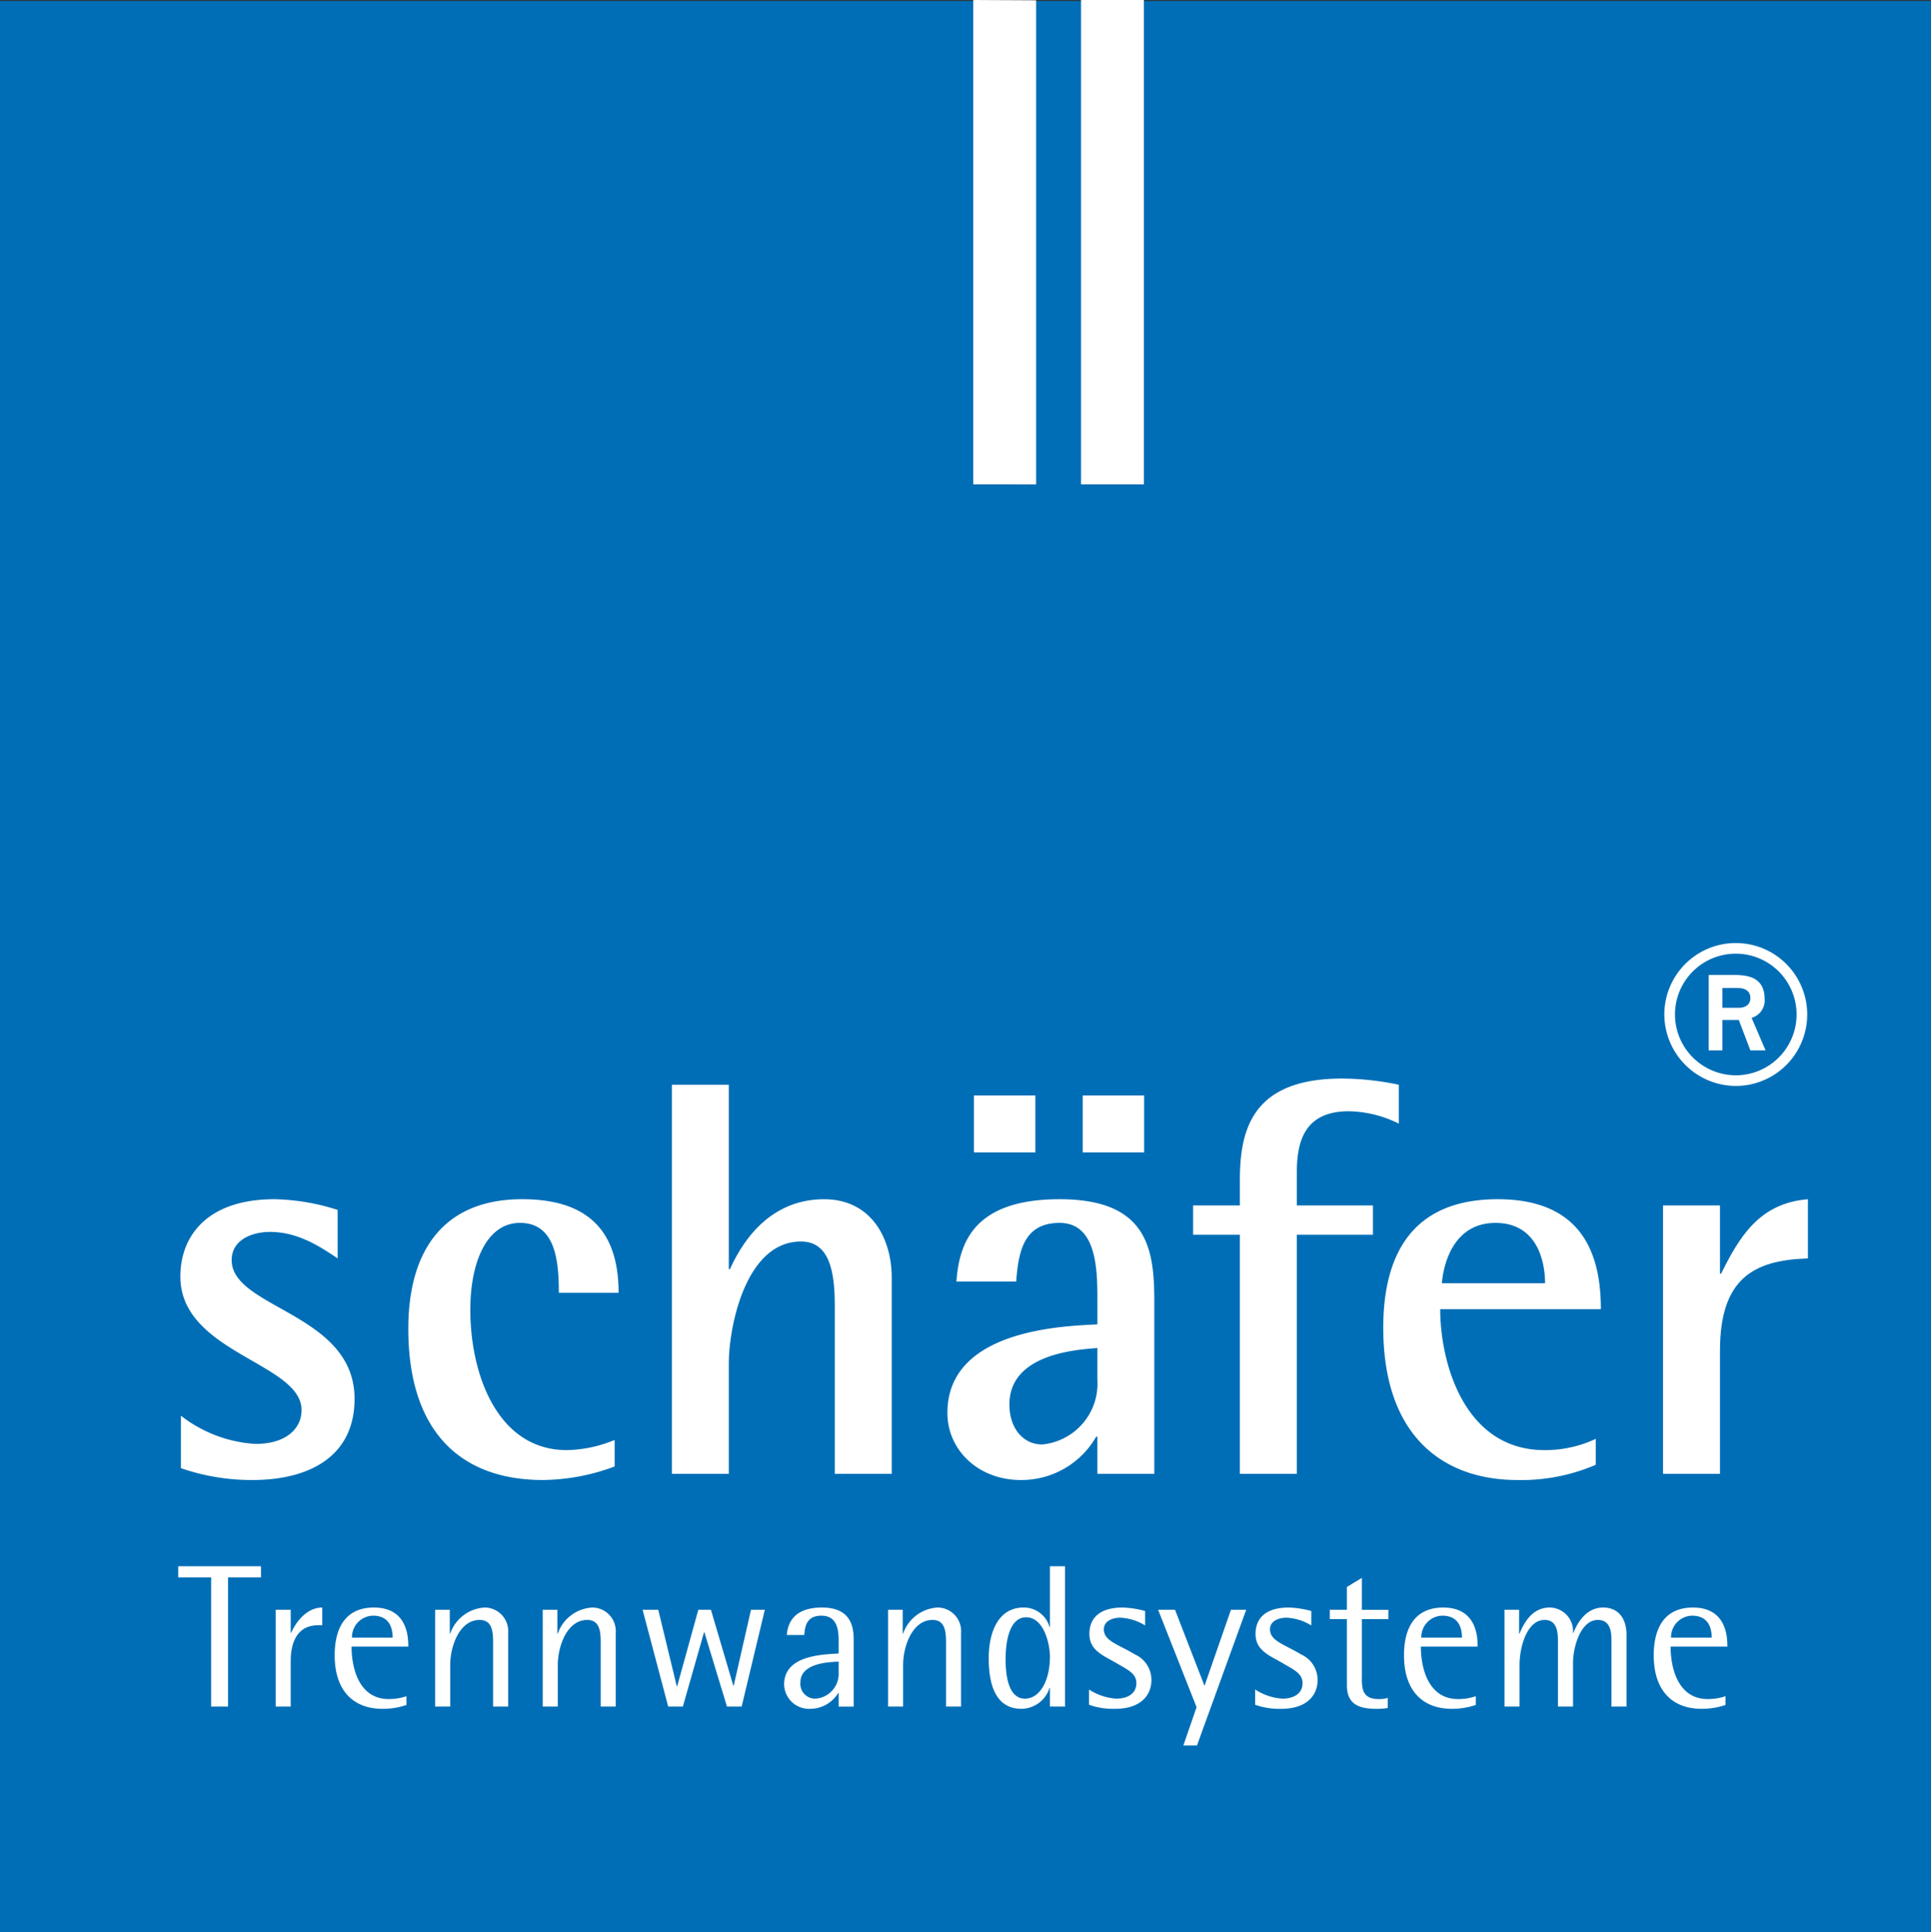
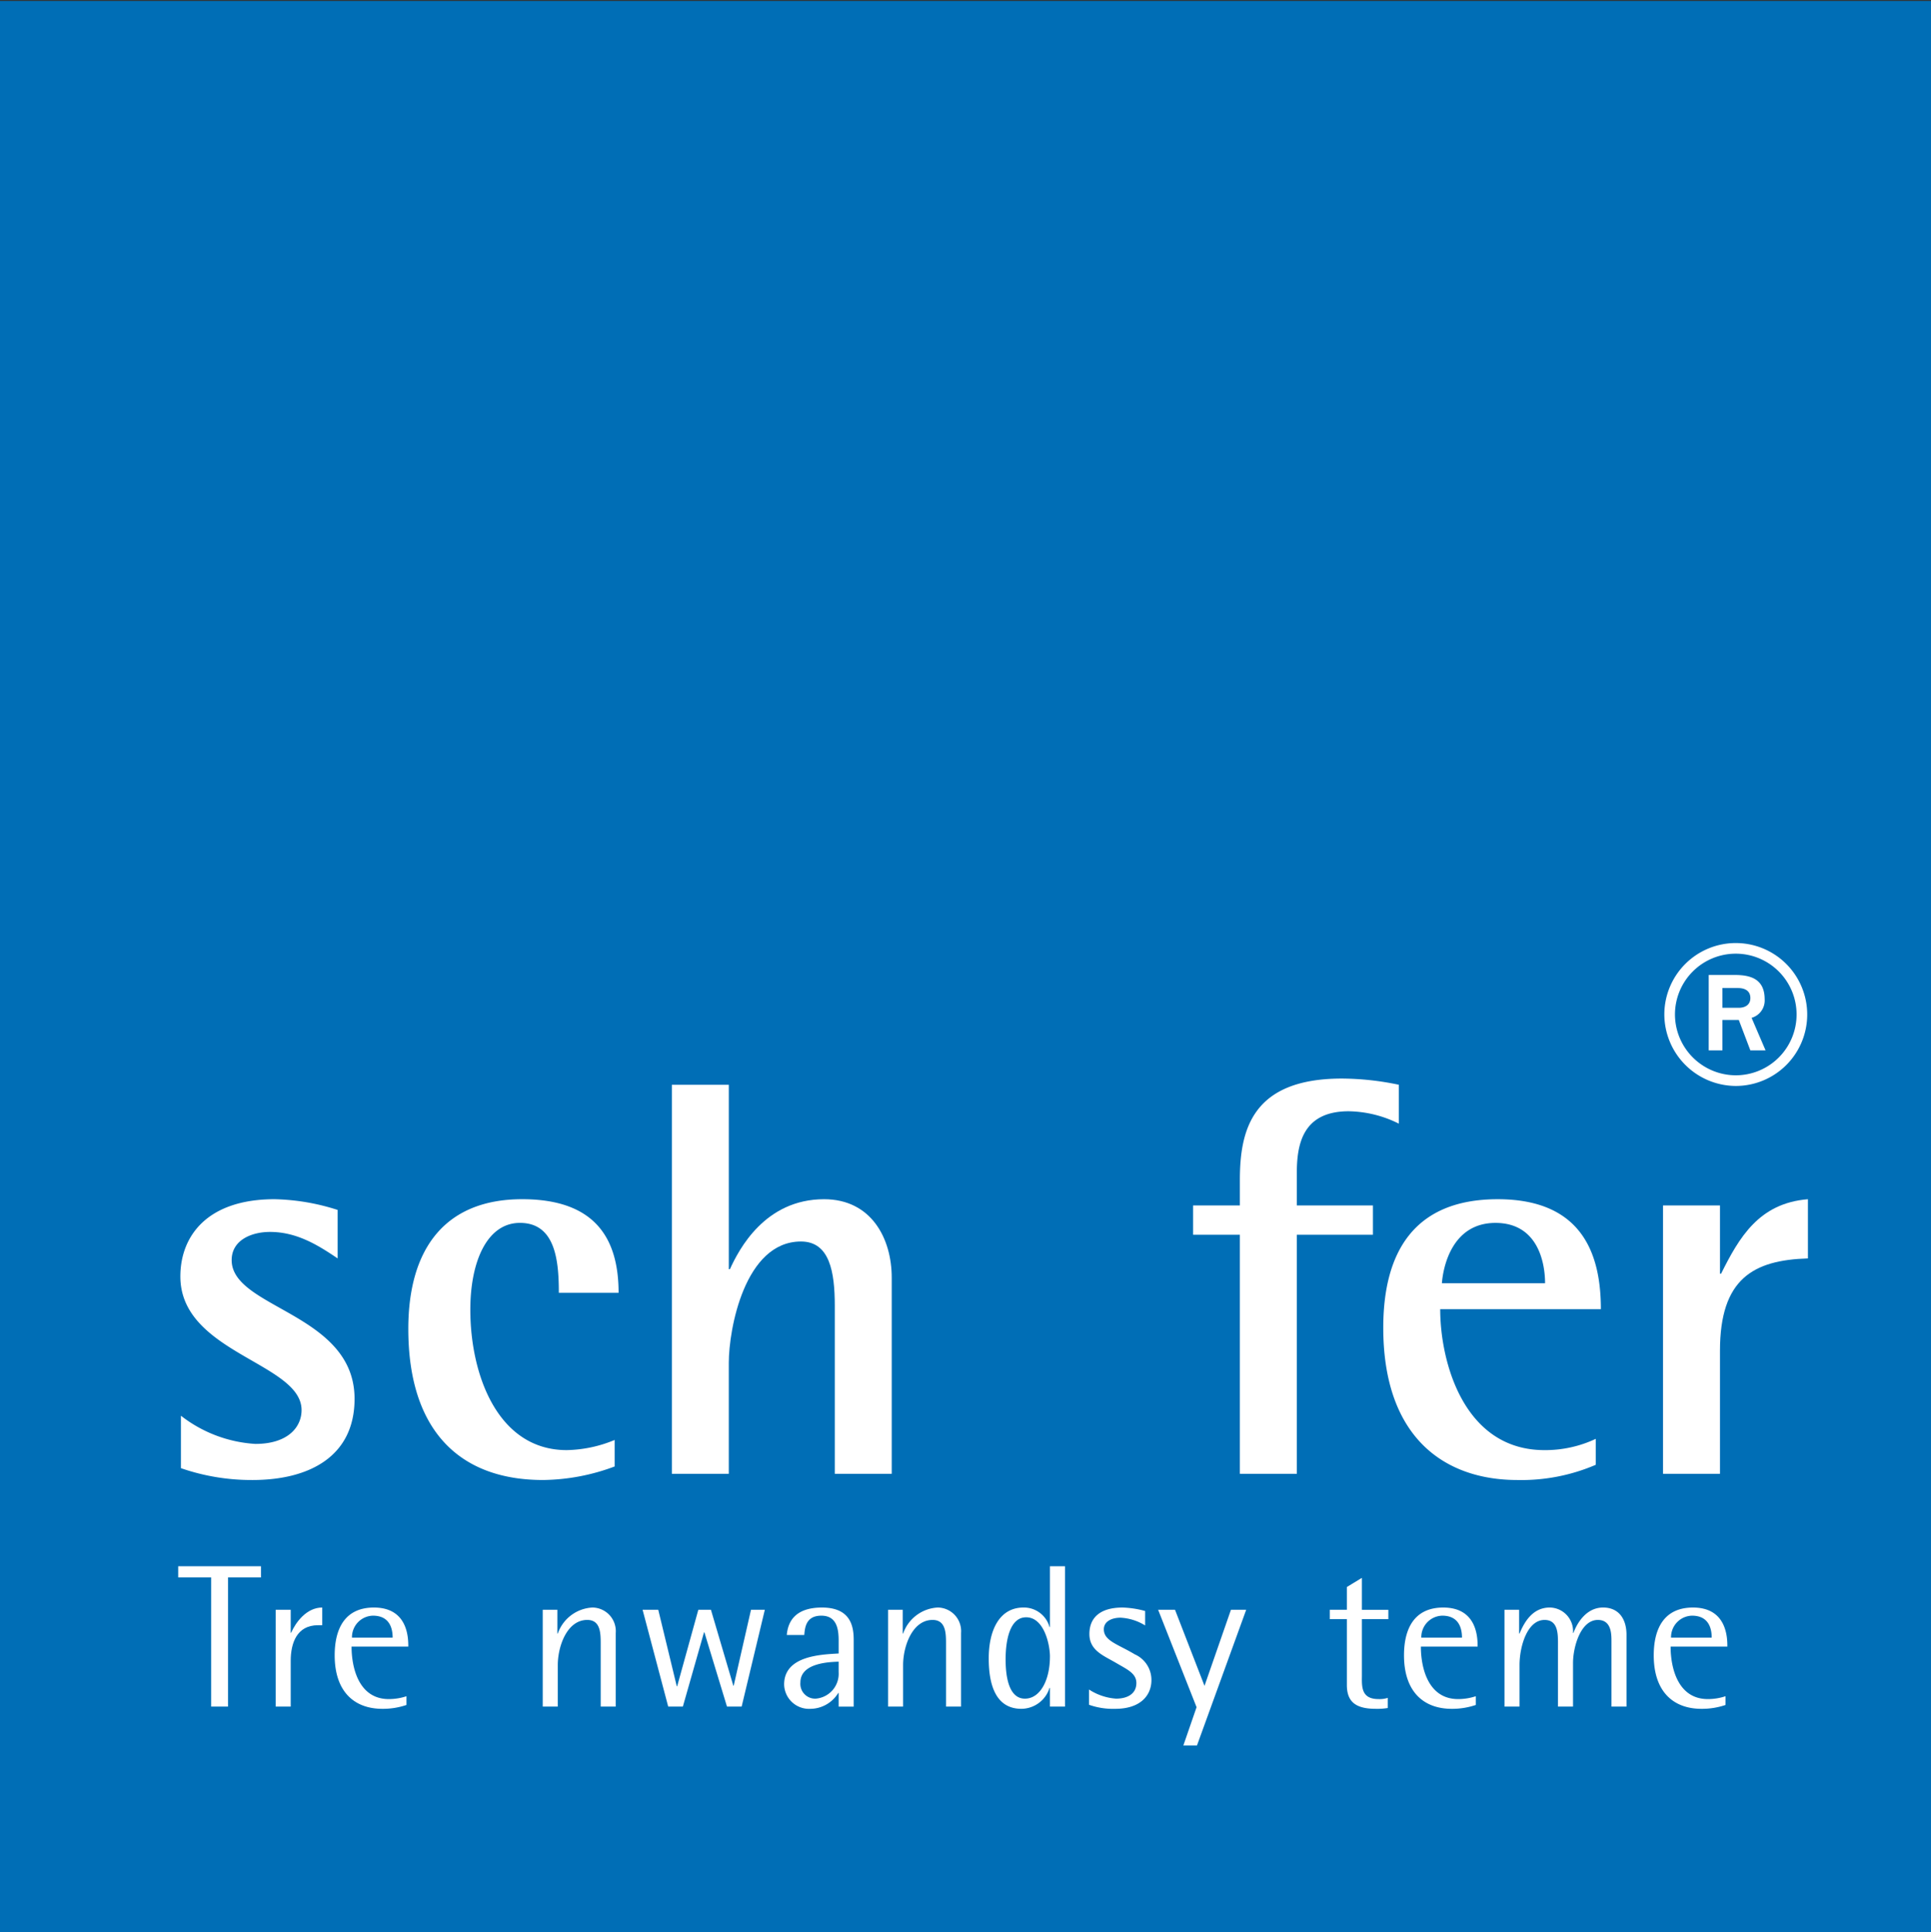
<svg xmlns="http://www.w3.org/2000/svg" id="Ebene_1" data-name="Ebene 1" viewBox="0 0 181.417 181.508">
  <rect x="0" y="0" width="181.417" height="181.508" fill="#333333" stroke="none" />
  <defs>
    <style>.cls-1{fill:#006eb6;}.cls-2{fill:#fff;}</style>
  </defs>
  <title>schaefer-trennwandsysteme-logo</title>
  <rect class="cls-1" y="0.092" width="181.417" height="181.416" />
  <path class="cls-2" d="M31.722,118.215c-1.801-1.218-3.813-2.489-6.356-2.489-1.695,0-3.601.742-3.601,2.648,0,4.555,11.546,4.978,11.546,13.03,0,5.402-4.237,7.627-9.587,7.627a20.268,20.268,0,0,1-6.726-1.113v-4.926a12.611,12.611,0,0,0,6.991,2.648c3.072,0,4.343-1.588,4.343-3.178,0-4.448-11.387-5.349-11.387-12.552,0-3.814,2.542-7.257,8.845-7.257A20.575,20.575,0,0,1,31.722,113.66Z" />
  <path class="cls-2" d="M57.745,137.759a19.663,19.663,0,0,1-6.726,1.271c-7.998,0-12.659-4.821-12.659-14.196,0-7.521,3.443-12.182,10.699-12.182,6.78,0,9.057,3.601,9.057,8.792H52.502c0-3.018-.318-6.567-3.655-6.567-3.072,0-4.661,3.601-4.661,8.157,0,6.144,2.595,13.188,9.057,13.188a12.25,12.25,0,0,0,4.502-.953Z" />
  <path class="cls-2" d="M63.122,101.902H68.471v17.319h.106c.847-1.853,3.284-6.567,8.845-6.567,4.449,0,6.356,3.708,6.356,7.362v18.432H78.428v-15.784c0-3.178-.477-6.038-3.178-6.038-5.297,0-6.78,8.262-6.78,11.388v10.434H63.122Z" />
-   <path class="cls-2" d="M103.098,134.952h-.106a8.094,8.094,0,0,1-7.098,4.079c-3.972,0-6.885-2.808-6.885-6.304,0-7.786,10.752-8.156,14.09-8.315V122.187c0-2.754,0-7.309-3.549-7.309-3.284,0-3.867,2.543-4.078,5.509H89.856c.264-3.761,1.748-7.733,9.693-7.733,8.209,0,8.897,4.608,8.897,9.534v16.261h-5.348ZM91.498,102.908h5.773v5.349H91.498Zm11.6,23.728c-2.226.159-8.263.636-8.263,5.297,0,2.277,1.324,3.76,3.072,3.76a5.739,5.739,0,0,0,5.191-6.091Zm-1.378-23.728h5.773v5.349H101.72Z" />
  <path class="cls-2" d="M116.486,115.991h-4.396v-2.754h4.396V110.853c0-4.661,1.113-9.534,9.587-9.534a26.426,26.426,0,0,1,5.35.583v3.654a10.888,10.888,0,0,0-4.714-1.165c-4.343,0-4.873,3.125-4.873,5.826v3.019h7.15V115.991h-7.15v22.457h-5.35Z" />
  <path class="cls-2" d="M149.925,137.6a17.683,17.683,0,0,1-7.362,1.431c-6.991,0-12.605-4.132-12.605-14.301,0-6.992,2.807-12.076,10.752-12.076,8.157,0,9.692,5.456,9.692,10.328H135.307c0,4.979,2.225,13.241,9.799,13.241a11.169,11.169,0,0,0,4.819-1.06Zm-4.766-17.054c0-1.96-.689-5.667-4.661-5.667-4.132,0-4.926,4.237-5.032,5.667Z" />
  <path class="cls-2" d="M156.242,113.237h5.349v6.409h.106c1.695-3.391,3.548-6.621,8.157-6.992v5.561c-5.138.159-8.263,1.908-8.263,8.687v11.546h-5.349Z" />
  <path class="cls-2" d="M19.838,148.183H16.742v-1.052h7.776v1.052H21.424v12.132h-1.586Z" />
  <path class="cls-2" d="M25.899,151.221h1.414v2.159h.038c.439-.993,1.452-2.37,2.924-2.37v1.663h-.401c-1.987,0-2.561,1.681-2.561,3.343v4.299h-1.414Z" />
  <path class="cls-2" d="M38.188,160.163a6.88,6.88,0,0,1-2.255.363c-2.713,0-4.49-1.681-4.49-5.025,0-2.598,1.032-4.49,3.687-4.49,3.229,0,3.229,2.924,3.229,3.669H33.029c0,2.006.688,4.93,3.497,4.93a5.262,5.262,0,0,0,1.662-.268Zm-1.299-6.324c0-.784-.23-2.064-1.853-2.064a2.019,2.019,0,0,0-1.968,2.064Z" />
-   <path class="cls-2" d="M40.882,151.221h1.376v2.235h.038a3.643,3.643,0,0,1,3.267-2.446,2.219,2.219,0,0,1,2.178,2.388v6.917H46.327v-5.885c0-.974,0-2.255-1.261-2.255-1.91,0-2.77,2.484-2.77,4.242v3.897H40.882Z" />
  <path class="cls-2" d="M50.989,151.221h1.376v2.235h.038a3.643,3.643,0,0,1,3.267-2.446,2.219,2.219,0,0,1,2.178,2.388v6.917H56.435v-5.885c0-.974,0-2.255-1.261-2.255-1.91,0-2.77,2.484-2.77,4.242v3.897H50.989Z" />
  <path class="cls-2" d="M60.371,151.221h1.472l1.739,7.183h.038l1.987-7.183h1.185l2.102,7.127h.038l1.624-7.127h1.299l-2.178,9.095H68.3l-2.121-6.974H66.141l-1.987,6.974H62.778Z" />
  <path class="cls-2" d="M78.79,159.036h-.038a3.097,3.097,0,0,1-2.618,1.49A2.342,2.342,0,0,1,73.669,158.233c0-2.675,3.42-2.809,5.121-2.904V154.125c0-.974-.115-2.35-1.624-2.35-1.452,0-1.547,1.127-1.605,1.815h-1.643c.096-1.108.65-2.579,3.306-2.579,2.675,0,2.981,1.739,2.981,3.038v6.268H78.79Zm0-2.942c-.497.038-3.592,0-3.592,1.948a1.391,1.391,0,0,0,1.433,1.528,2.342,2.342,0,0,0,2.159-2.484Z" />
  <path class="cls-2" d="M83.433,151.221h1.376v2.235h.038a3.643,3.643,0,0,1,3.267-2.446,2.219,2.219,0,0,1,2.178,2.388v6.917H88.878v-5.885c0-.974,0-2.255-1.261-2.255-1.91,0-2.77,2.484-2.77,4.242v3.897H83.433Z" />
  <path class="cls-2" d="M98.642,158.558H98.604a2.797,2.797,0,0,1-2.637,1.967c-2.446,0-3.076-2.312-3.076-4.738,0-2.598.974-4.777,3.267-4.777a2.497,2.497,0,0,1,2.446,1.835h.038v-5.714h1.414v13.184H98.642ZM96.292,159.57c1.414,0,2.35-1.7,2.35-3.973,0-1.07-.535-3.669-2.235-3.669-1.49,0-1.93,2.045-1.93,3.955C94.477,157.66,94.84,159.57,96.292,159.57Z" />
  <path class="cls-2" d="M107.584,152.693a4.838,4.838,0,0,0-2.312-.727c-.822,0-1.567.344-1.567,1.09,0,1.09,1.318,1.395,2.904,2.35a2.626,2.626,0,0,1,1.567,2.427c0,1.413-1.013,2.693-3.401,2.693a6.767,6.767,0,0,1-2.465-.382v-1.433a5.352,5.352,0,0,0,2.542.859c1.051,0,1.91-.439,1.91-1.471,0-.917-.879-1.28-1.948-1.91-1.147-.669-2.465-1.147-2.465-2.693,0-1.567,1.051-2.485,3.115-2.485a8.936,8.936,0,0,1,2.12.325Z" />
  <path class="cls-2" d="M112.418,160.373l-3.611-9.152h1.586l2.771,7.146,2.484-7.146h1.433l-4.624,12.744h-1.28Z" />
-   <path class="cls-2" d="M123.195,152.693a4.838,4.838,0,0,0-2.313-.727c-.822,0-1.566.344-1.566,1.09,0,1.09,1.318,1.395,2.904,2.35a2.626,2.626,0,0,1,1.566,2.427c0,1.413-1.013,2.693-3.401,2.693a6.763,6.763,0,0,1-2.464-.382v-1.433a5.343,5.343,0,0,0,2.542.859c1.05,0,1.91-.439,1.91-1.471,0-.917-.88-1.28-1.949-1.91-1.147-.669-2.465-1.147-2.465-2.693,0-1.567,1.052-2.485,3.115-2.485a8.954,8.954,0,0,1,2.121.325Z" />
  <path class="cls-2" d="M130.378,160.45a6.054,6.054,0,0,1-1.127.075c-1.872,0-2.732-.65-2.713-2.292v-6.133h-1.605V151.221h1.605v-2.14l1.413-.859v3h2.485v.879h-2.485v5.388c-.019,1.07,0,2.121,1.567,2.121a2.435,2.435,0,0,0,.86-.115Z" />
  <path class="cls-2" d="M138.651,160.163a6.884,6.884,0,0,1-2.255.363c-2.713,0-4.49-1.681-4.49-5.025,0-2.598,1.032-4.49,3.687-4.49,3.229,0,3.229,2.924,3.229,3.669h-5.331c0,2.006.687,4.93,3.497,4.93a5.259,5.259,0,0,0,1.662-.268Zm-1.298-6.324c0-.784-.23-2.064-1.854-2.064a2.019,2.019,0,0,0-1.968,2.064Z" />
  <path class="cls-2" d="M141.345,151.221H142.72v2.235h.039c.478-1.147,1.261-2.446,2.846-2.446a2.22,2.22,0,0,1,2.179,2.388h.039c.228-.63,1.05-2.388,2.788-2.388,1.471,0,2.199,1.07,2.199,2.56v6.745h-1.414v-6.114c0-.707,0-2.025-1.28-2.025-1.624,0-2.331,2.56-2.331,4.051v4.089h-1.413v-5.885c0-.974,0-2.255-1.262-2.255-1.624,0-2.35,2.484-2.35,4.242v3.897h-1.414Z" />
  <path class="cls-2" d="M162.114,160.163a6.875,6.875,0,0,1-2.255.363c-2.713,0-4.49-1.681-4.49-5.025,0-2.598,1.032-4.49,3.687-4.49,3.229,0,3.229,2.924,3.229,3.669h-5.331c0,2.006.688,4.93,3.497,4.93a5.264,5.264,0,0,0,1.662-.268Zm-1.299-6.324c0-.784-.229-2.064-1.852-2.064a2.019,2.019,0,0,0-1.968,2.064Z" />
-   <polygon class="cls-2" points="97.344 45.498 91.438 45.495 91.438 0 97.344 0.028 97.344 45.498" />
-   <rect class="cls-2" x="101.562" width="5.906" height="45.496" />
  <path class="cls-2" d="M156.364,95.3a6.712,6.712,0,1,1,6.712,6.713A6.742,6.742,0,0,1,156.364,95.3Zm6.712,5.713a5.713,5.713,0,1,0-5.713-5.713A5.729,5.729,0,0,0,163.075,101.013Zm-2.542-9.426h2.371c1.343,0,2.885.229,2.885,2.285a1.698,1.698,0,0,1-1.228,1.743l1.313,3.056h-1.429l-1.085-2.856h-1.542v2.856h-1.286Zm1.286,3.085h1.542c.6,0,1.085-.286,1.085-.914s-.428-.943-1.199-.943h-1.428Z" />
</svg>